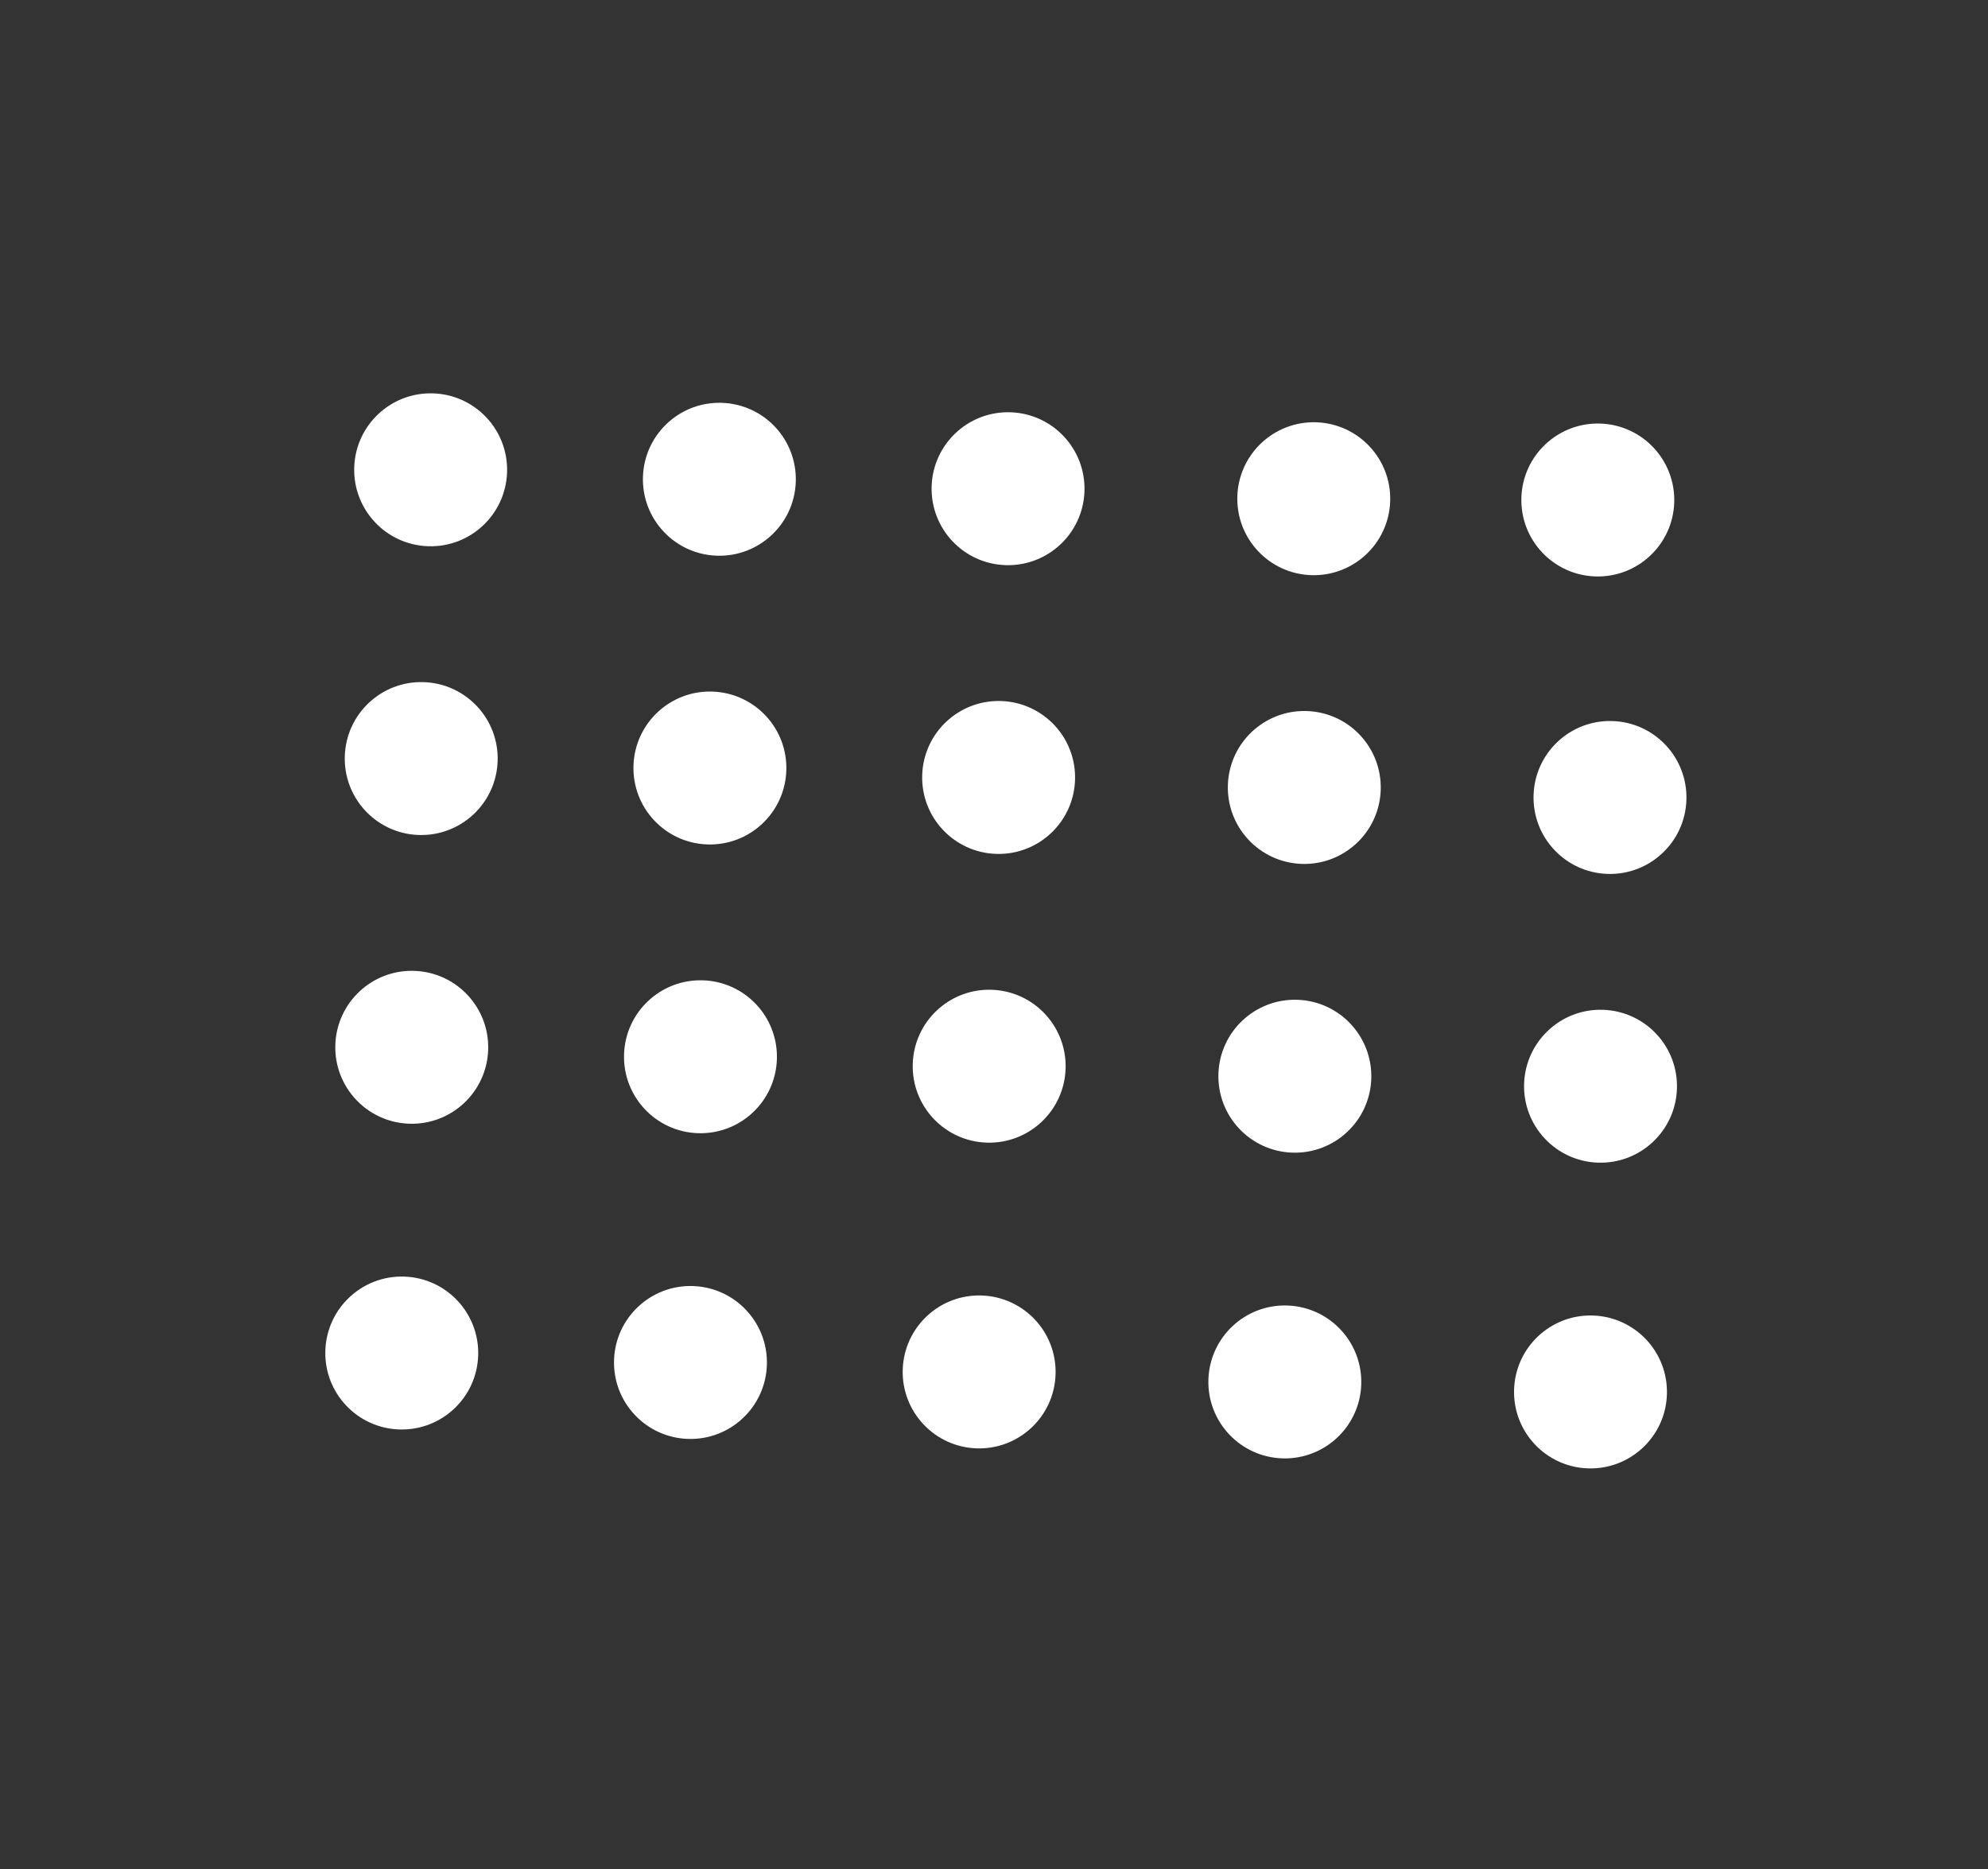
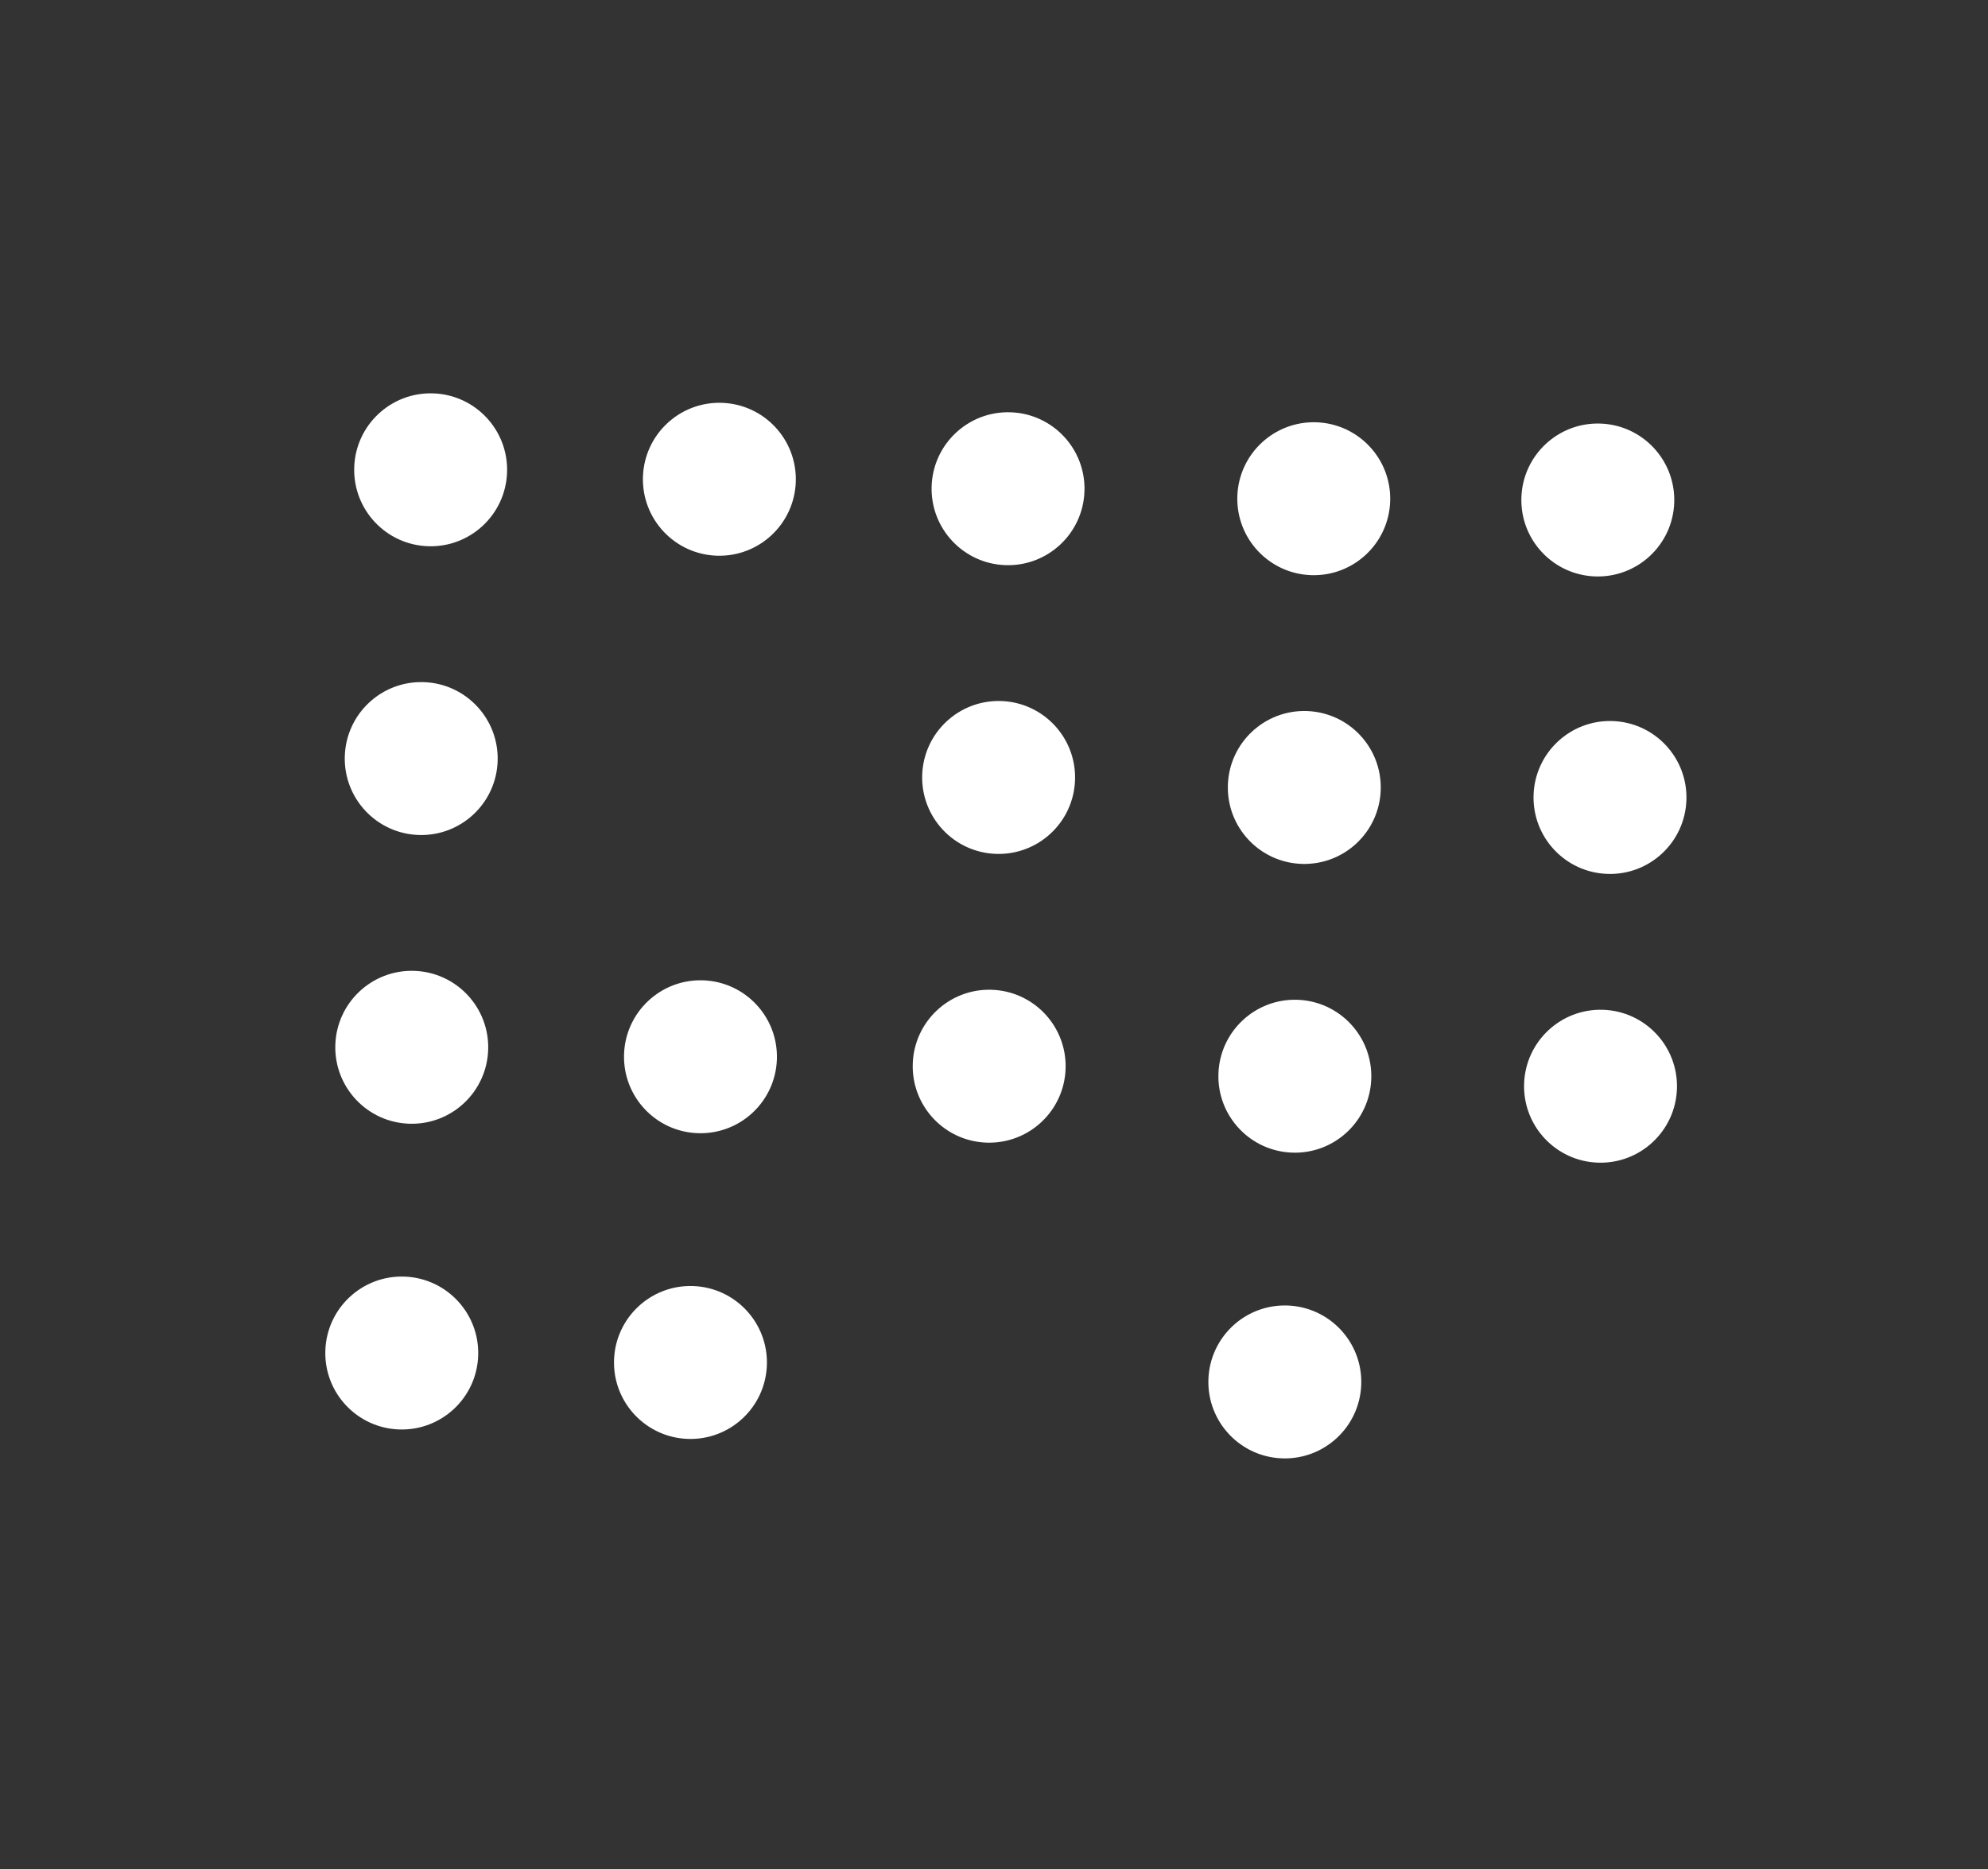
<svg xmlns="http://www.w3.org/2000/svg" width="117" height="110" viewBox="0 0 117 110" fill="none">
  <rect x="0" y="0" width="117" height="110" fill="#333333" stroke="none" />
  <circle cx="25.345" cy="27.645" r="4.5" transform="rotate(1.875 25.345 27.645)" fill="white" />
  <circle cx="24.233" cy="61.627" r="4.5" transform="rotate(1.875 24.233 61.627)" fill="white" />
  <circle cx="24.79" cy="44.637" r="4.5" transform="rotate(1.875 24.79 44.637)" fill="white" />
  <circle cx="23.645" cy="79.618" r="4.5" transform="rotate(1.875 23.645 79.618)" fill="white" />
  <circle cx="42.337" cy="28.202" r="4.5" transform="rotate(1.875 42.337 28.202)" fill="white" />
  <circle cx="41.225" cy="62.184" r="4.5" transform="rotate(1.875 41.225 62.184)" fill="white" />
-   <circle cx="41.78" cy="45.193" r="4.5" transform="rotate(1.875 41.78 45.193)" fill="white" />
  <circle cx="40.636" cy="80.174" r="4.5" transform="rotate(1.875 40.636 80.174)" fill="white" />
  <circle cx="59.327" cy="28.758" r="4.5" transform="rotate(1.875 59.327 28.758)" fill="white" />
  <circle cx="58.216" cy="62.74" r="4.5" transform="rotate(1.875 58.216 62.74)" fill="white" />
  <circle cx="58.772" cy="45.749" r="4.5" transform="rotate(1.875 58.772 45.749)" fill="white" />
-   <circle cx="57.626" cy="80.73" r="4.5" transform="rotate(1.875 57.626 80.73)" fill="white" />
  <circle cx="77.319" cy="29.347" r="4.5" transform="rotate(1.875 77.319 29.347)" fill="white" />
  <circle cx="76.206" cy="63.329" r="4.5" transform="rotate(1.875 76.206 63.329)" fill="white" />
  <circle cx="76.762" cy="46.338" r="4.5" transform="rotate(1.875 76.762 46.338)" fill="white" />
  <circle cx="75.616" cy="81.319" r="4.5" transform="rotate(1.875 75.616 81.319)" fill="white" />
  <circle cx="94.196" cy="63.918" r="4.5" transform="rotate(1.875 94.196 63.918)" fill="white" />
  <circle cx="94.753" cy="46.927" r="4.5" transform="rotate(1.875 94.753 46.927)" fill="white" />
  <circle cx="94.036" cy="29.422" r="4.5" transform="rotate(1.875 94.036 29.422)" fill="white" />
-   <circle cx="93.606" cy="81.908" r="4.5" transform="rotate(1.875 93.606 81.908)" fill="white" />
</svg>